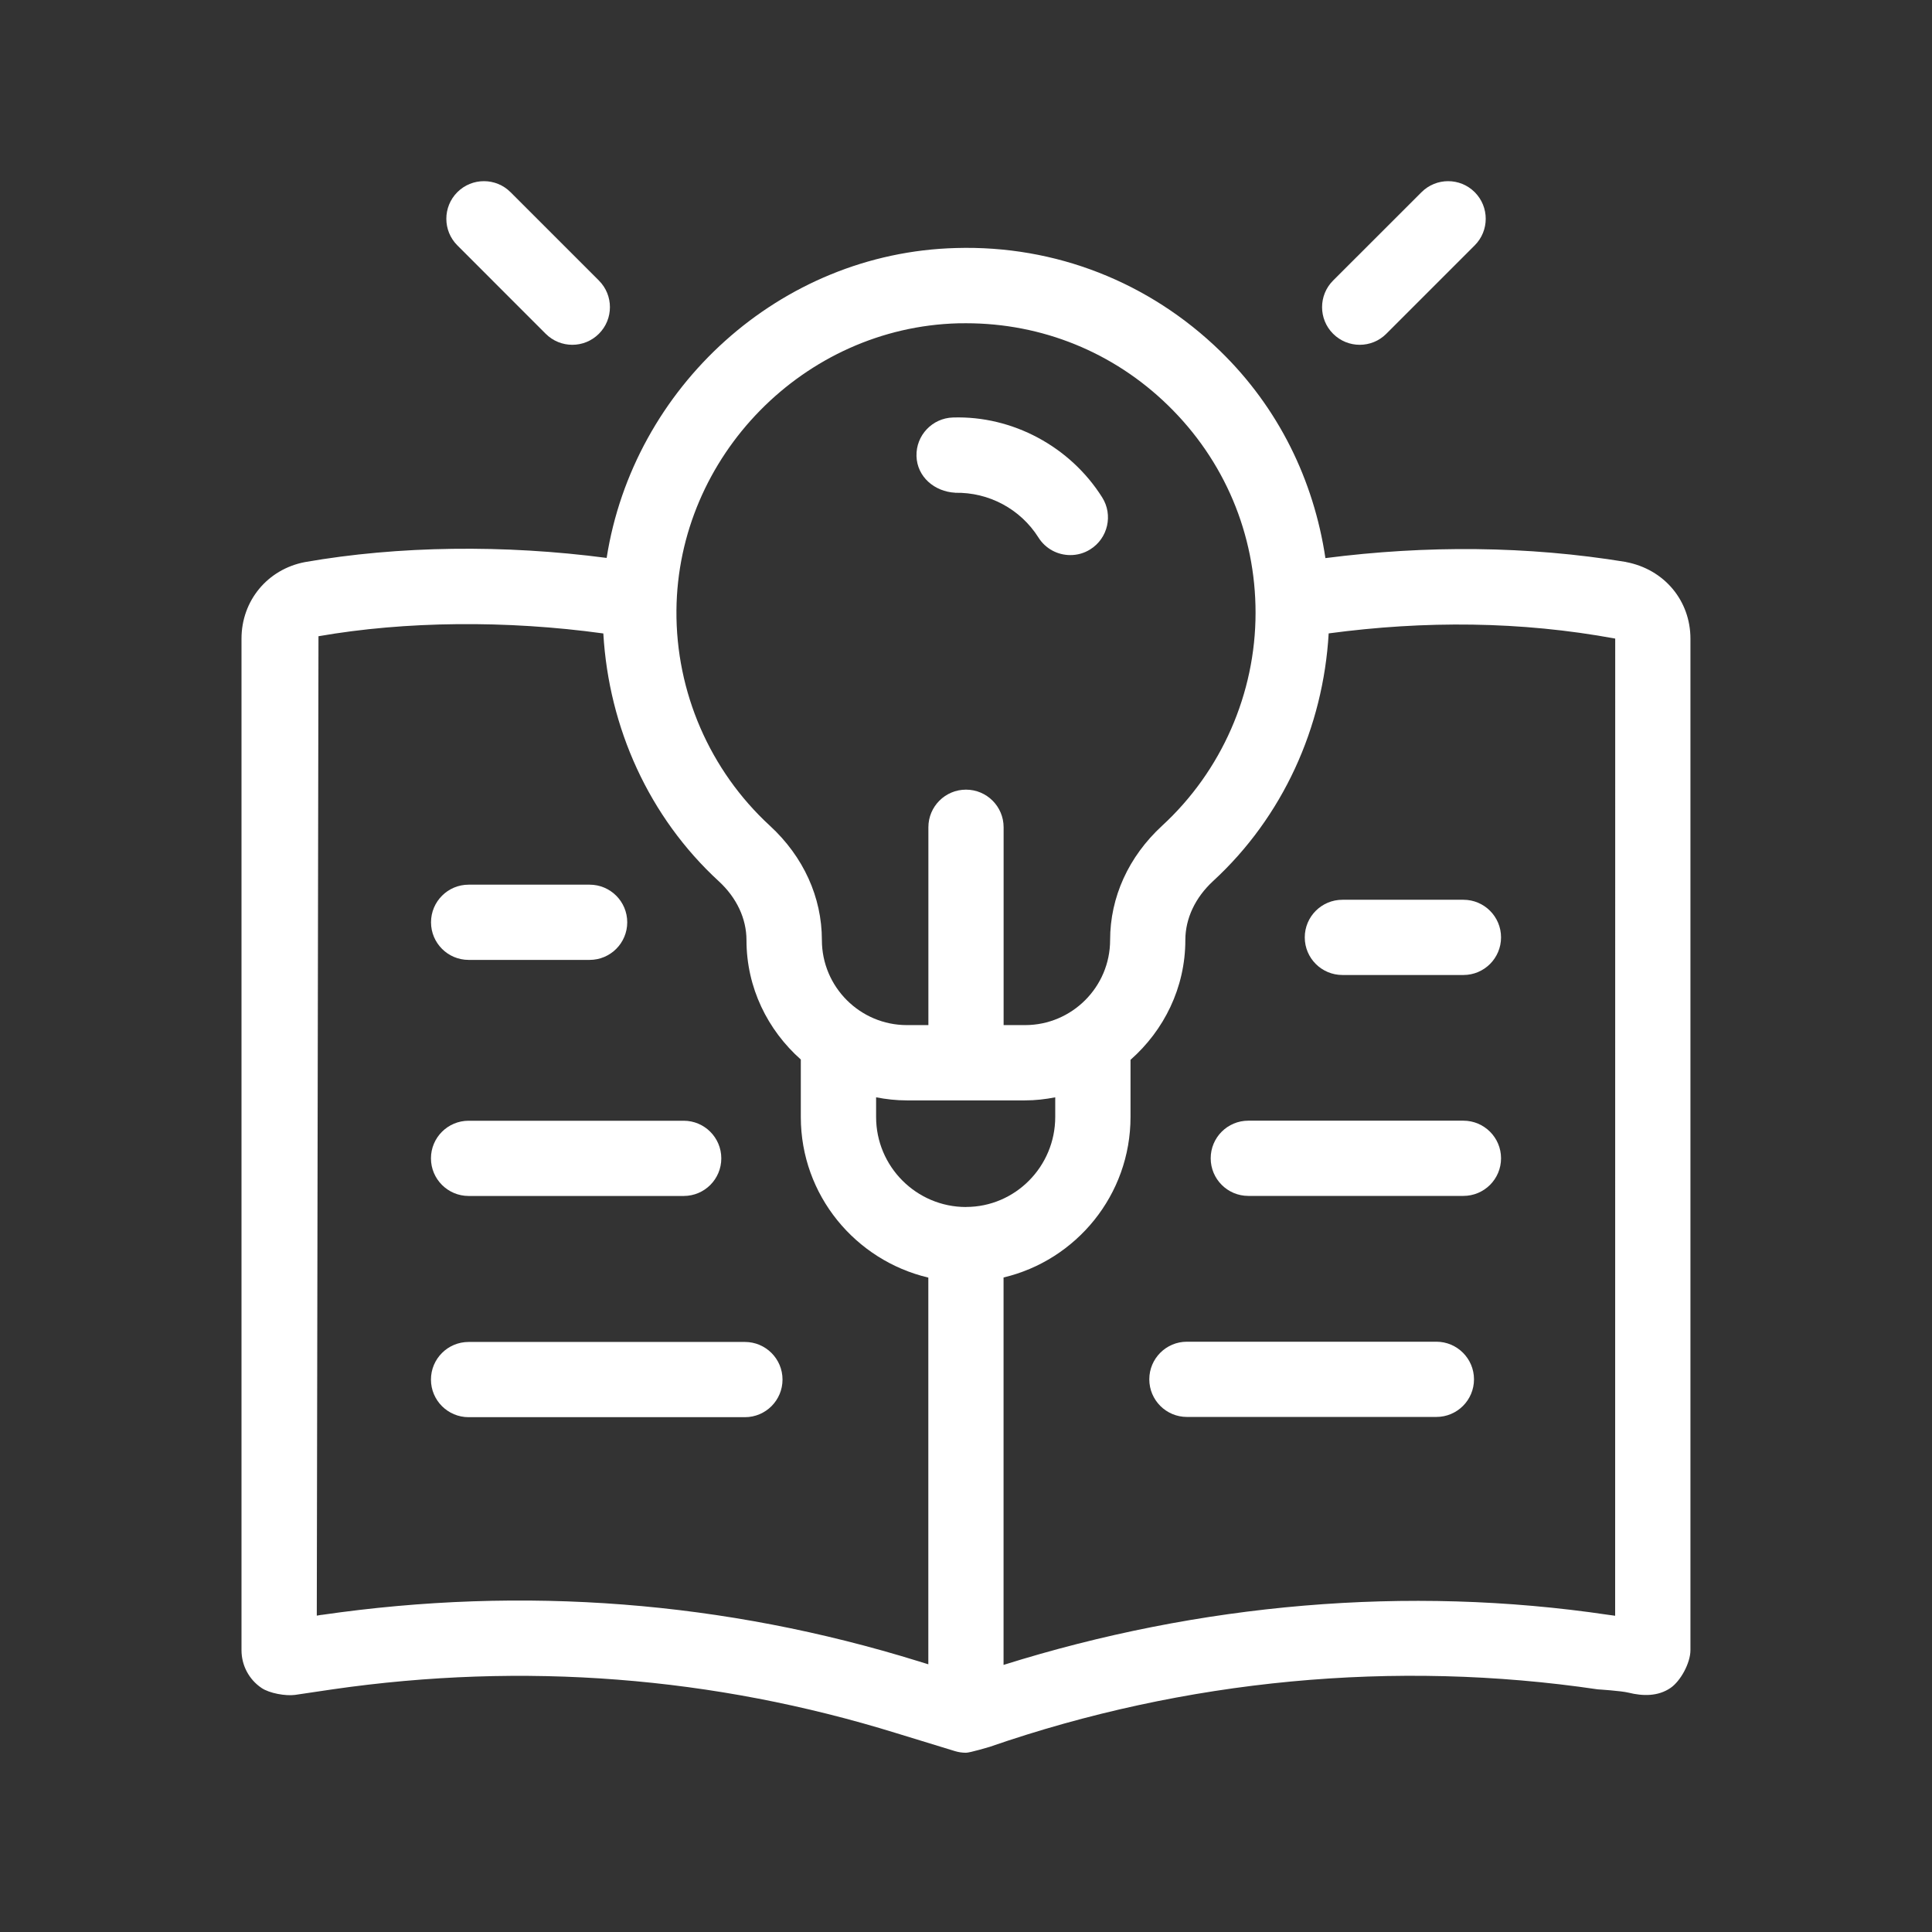
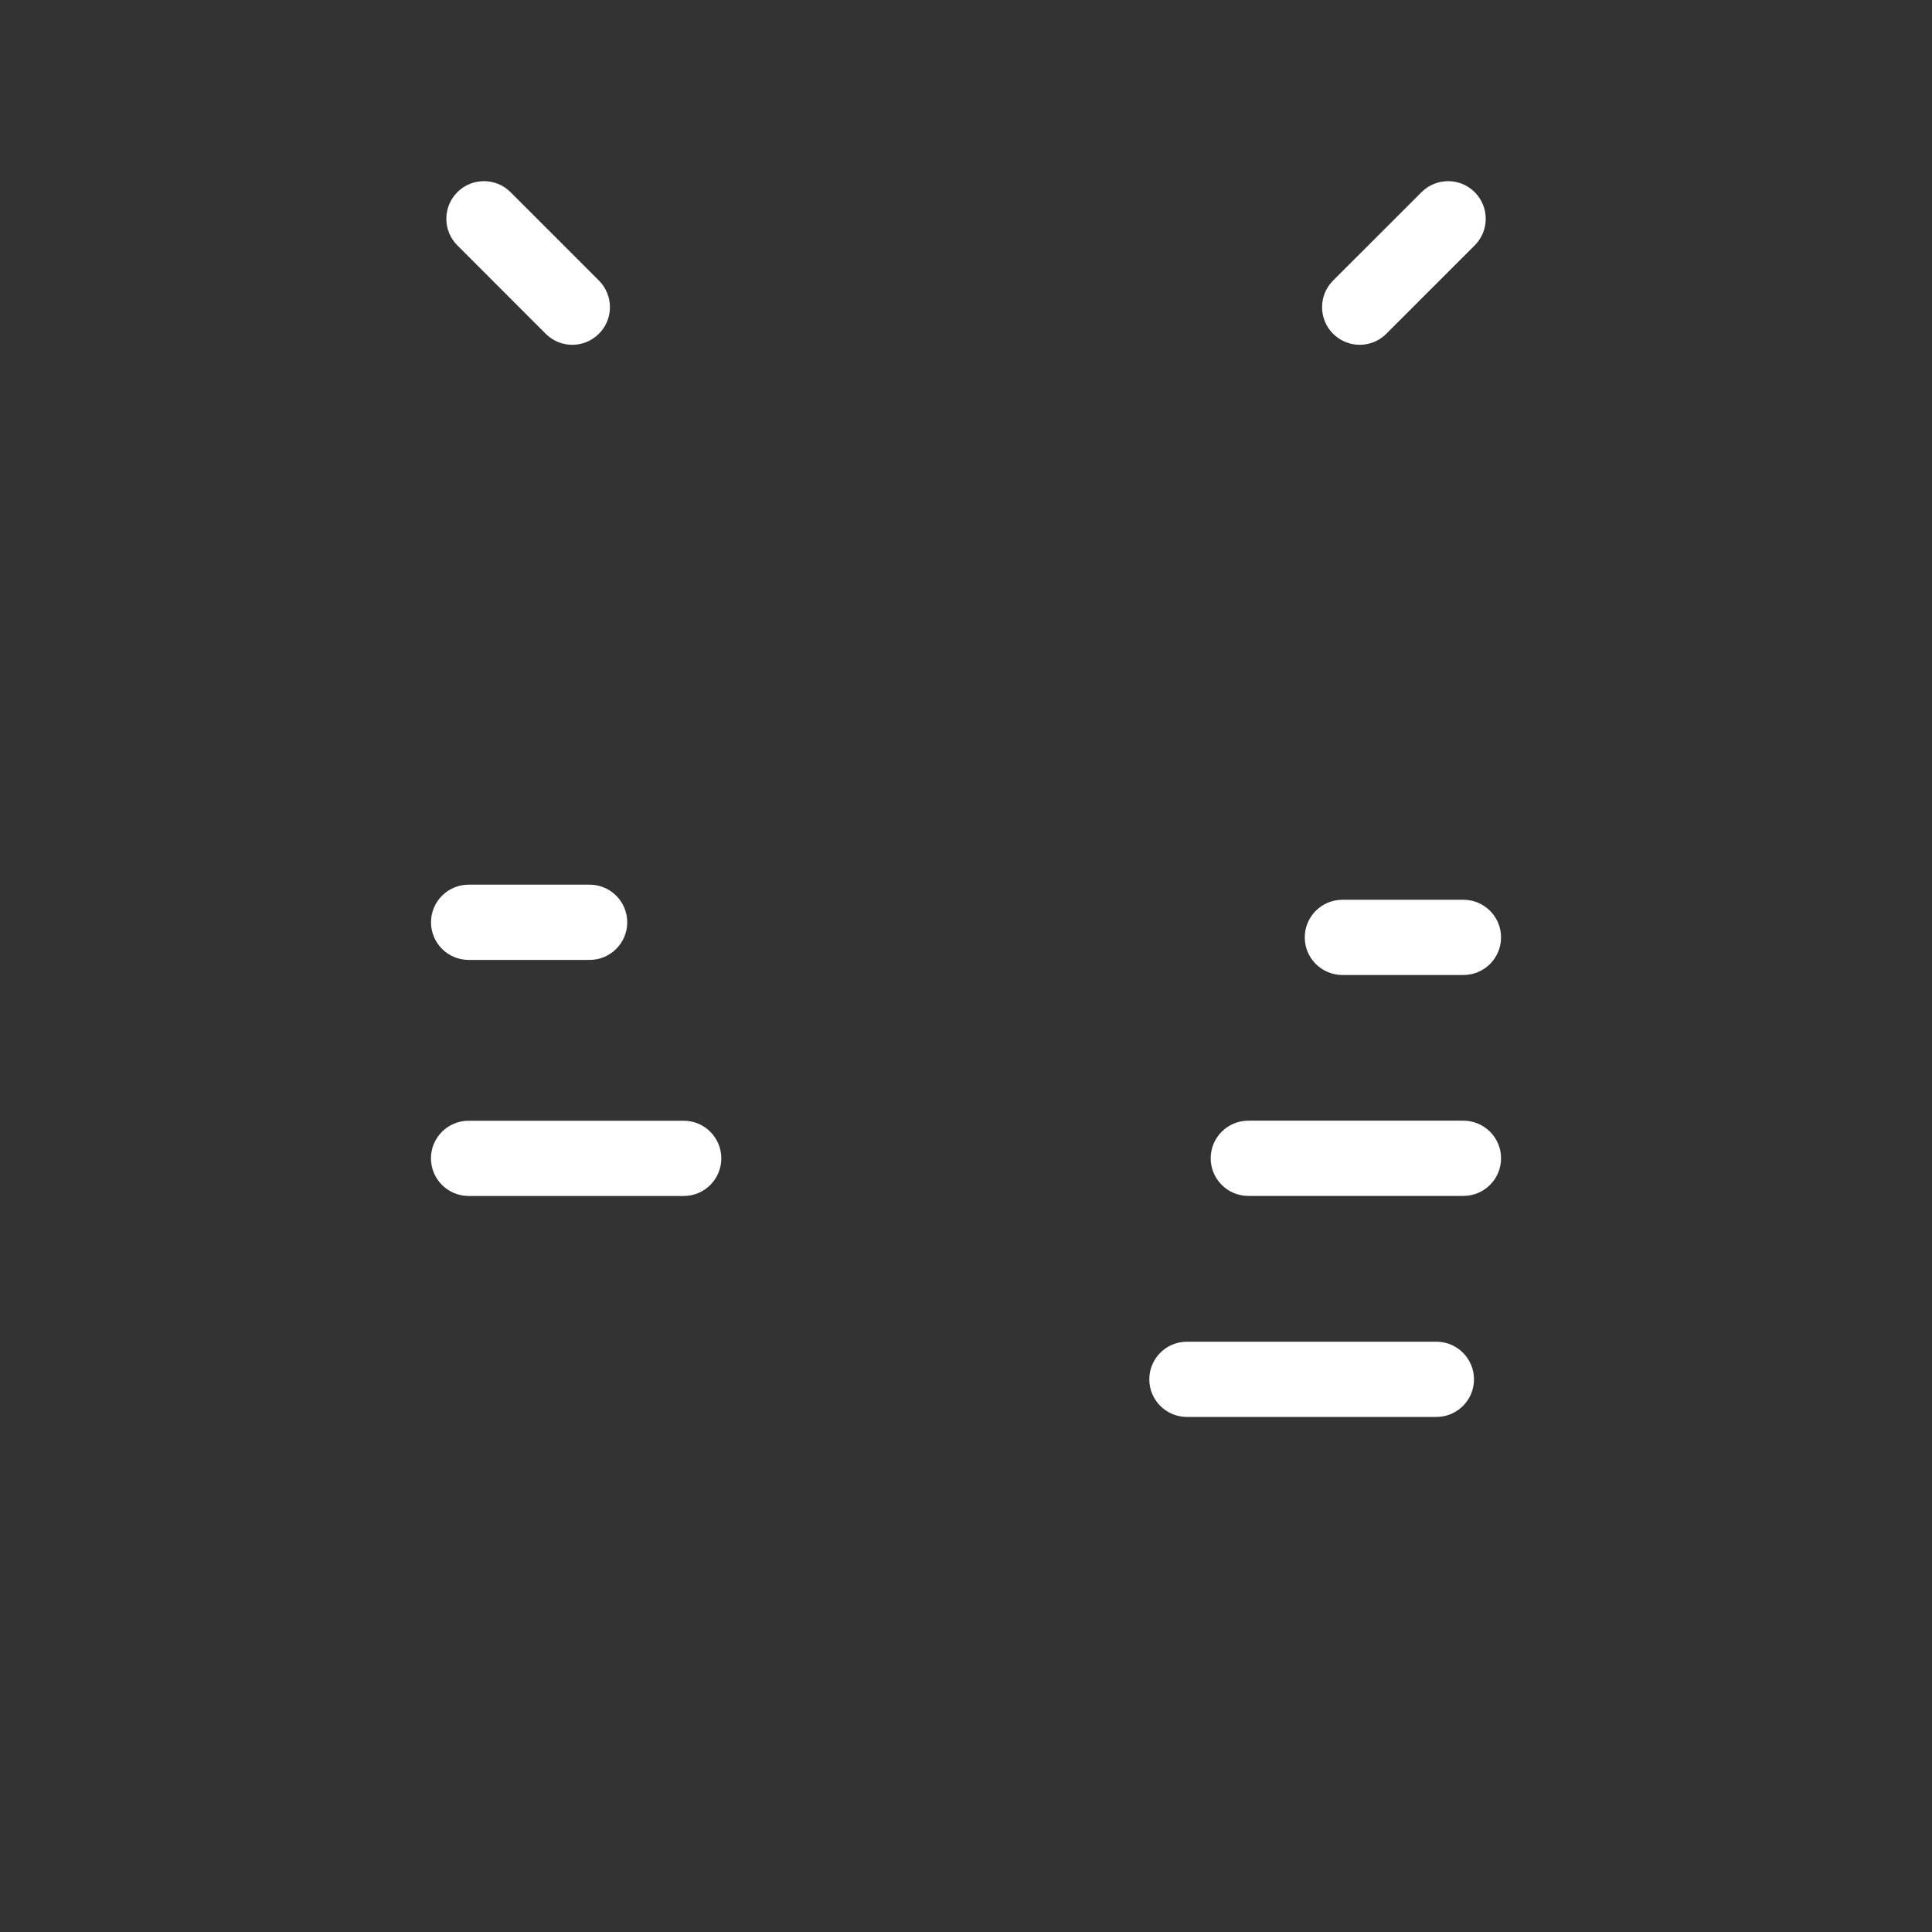
<svg xmlns="http://www.w3.org/2000/svg" fill="none" height="32" viewBox="0 0 32 32" width="32">
  <rect x="0" y="0" width="32" height="32" fill="#333333" stroke="none" />
  <g fill="#fff">
    <path d="m9.038 5.528c.122.122.282.183.441.183.16 0 .319-.061.441-.183.243-.243.243-.638 0-.881l-1.464-1.464c-.243-.243-.638-.243-.881 0-.243.243-.243.638 0 .881z" />
    <path d="m22.521 5.711c.16 0 .32-.061.441-.183l1.464-1.464c.243-.243.243-.638 0-.881-.243-.243-.638-.243-.881 0l-1.465 1.464c-.243.243-.243.638 0 .881.122.122.282.183.441.183z" />
-     <path d="m15.819 8.162c.56-.011 1.083.269 1.381.741.119.189.321.291.528.291.114 0 .228-.03.332-.096.291-.183.379-.569.196-.859-.531-.844-1.488-1.355-2.47-1.324-.344.009-.616.296-.606.64.01.343.298.588.641.606z" />
-     <path d="m26.932 9.308c-1.632-.267-3.304-.279-4.979-.064-.194-1.296-.78-2.492-1.738-3.425-1.179-1.147-2.734-1.759-4.38-1.711-2.923.077-5.345 2.312-5.787 5.133-1.695-.223-3.448-.202-4.997.069-.619.118-1.051.639-1.051 1.268v16.754c0 .251.123.485.332.626.129.088.398.136.554.115l.621-.092c3.164-.457 6.307-.214 9.344.727l.966.296c.059.018.121.027.183.027.066 0 .39-.097.39-.097 3.238-1.121 6.72-1.449 10.073-.953 0 0 .387.024.511.055.239.059.488.062.693-.077.171-.116.332-.418.332-.626v-16.754c-0-.629-.432-1.15-1.068-1.27zm-11.064-3.953c.044-.001.088-.001.133-.001 1.258 0 2.441.479 3.344 1.359.936.911 1.451 2.132 1.451 3.437 0 1.336-.564 2.622-1.548 3.527-.556.512-.861 1.184-.861 1.893 0 .777-.632 1.409-1.409 1.409h-.355v-3.277c0-.344-.279-.623-.623-.623-.344 0-.623.279-.623.623v3.277h-.355c-.777 0-1.409-.632-1.409-1.409 0-.71-.306-1.382-.861-1.893-.995-.915-1.559-2.215-1.548-3.567.021-2.554 2.114-4.687 4.666-4.755zm.133 14.637c-.822 0-1.49-.669-1.49-1.491v-.326c.165.032.335.051.509.051h1.957c.171 0 .339-.019.501-.051v.325c0 .822-.663 1.491-1.477 1.491zm-10.676 6.755-.078.013.028-16.222c1.44-.251 3.115-.267 4.718-.046.09 1.56.756 3.041 1.912 4.104.296.272.459.619.459.976 0 .789.352 1.49.9 1.977v.953c0 1.294.905 2.374 2.112 2.659v6.405l-.159-.049c-3.214-.997-6.541-1.255-9.892-.769zm21.427.015-.111-.015c-3.332-.495-6.779-.188-10.019.829v-6.417c1.202-.284 2.103-1.365 2.103-2.659v-.946c.552-.487.908-1.192.908-1.984 0-.357.164-.704.46-.977 1.154-1.062 1.824-2.544 1.914-4.102 1.591-.213 3.179-.203 4.746.086z" />
    <path d="m7.762 15.899h2.004c.344 0 .623-.279.623-.623s-.279-.623-.623-.623h-2.004c-.344 0-.623.279-.623.623 0 .344.279.623.623.623z" />
    <path d="m7.762 19.809h3.562c.345 0 .623-.279.623-.623 0-.344-.279-.623-.623-.623h-3.562c-.345 0-.624.279-.624.623 0 .344.28.623.624.623z" />
-     <path d="m12.338 22.227h-4.576c-.345 0-.624.279-.624.623s.279.623.624.623h4.576c.344 0 .623-.279.623-.623s-.279-.623-.623-.623z" />
    <path d="m21.611 15.526c0 .344.279.623.624.623h2.004c.344 0 .623-.279.623-.623s-.279-.623-.623-.623h-2.004c-.345 0-.624.279-.624.623z" />
    <path d="m24.238 18.562h-3.562c-.345 0-.623.279-.623.623 0 .344.279.623.623.623h3.562c.345 0 .624-.279.624-.623 0-.344-.28-.623-.624-.623z" />
    <path d="m23.791 22.223h-4.132c-.344 0-.623.279-.623.623s.279.623.623.623h4.132c.344 0 .623-.279.623-.623s-.28-.623-.623-.623z" />
  </g>
</svg>